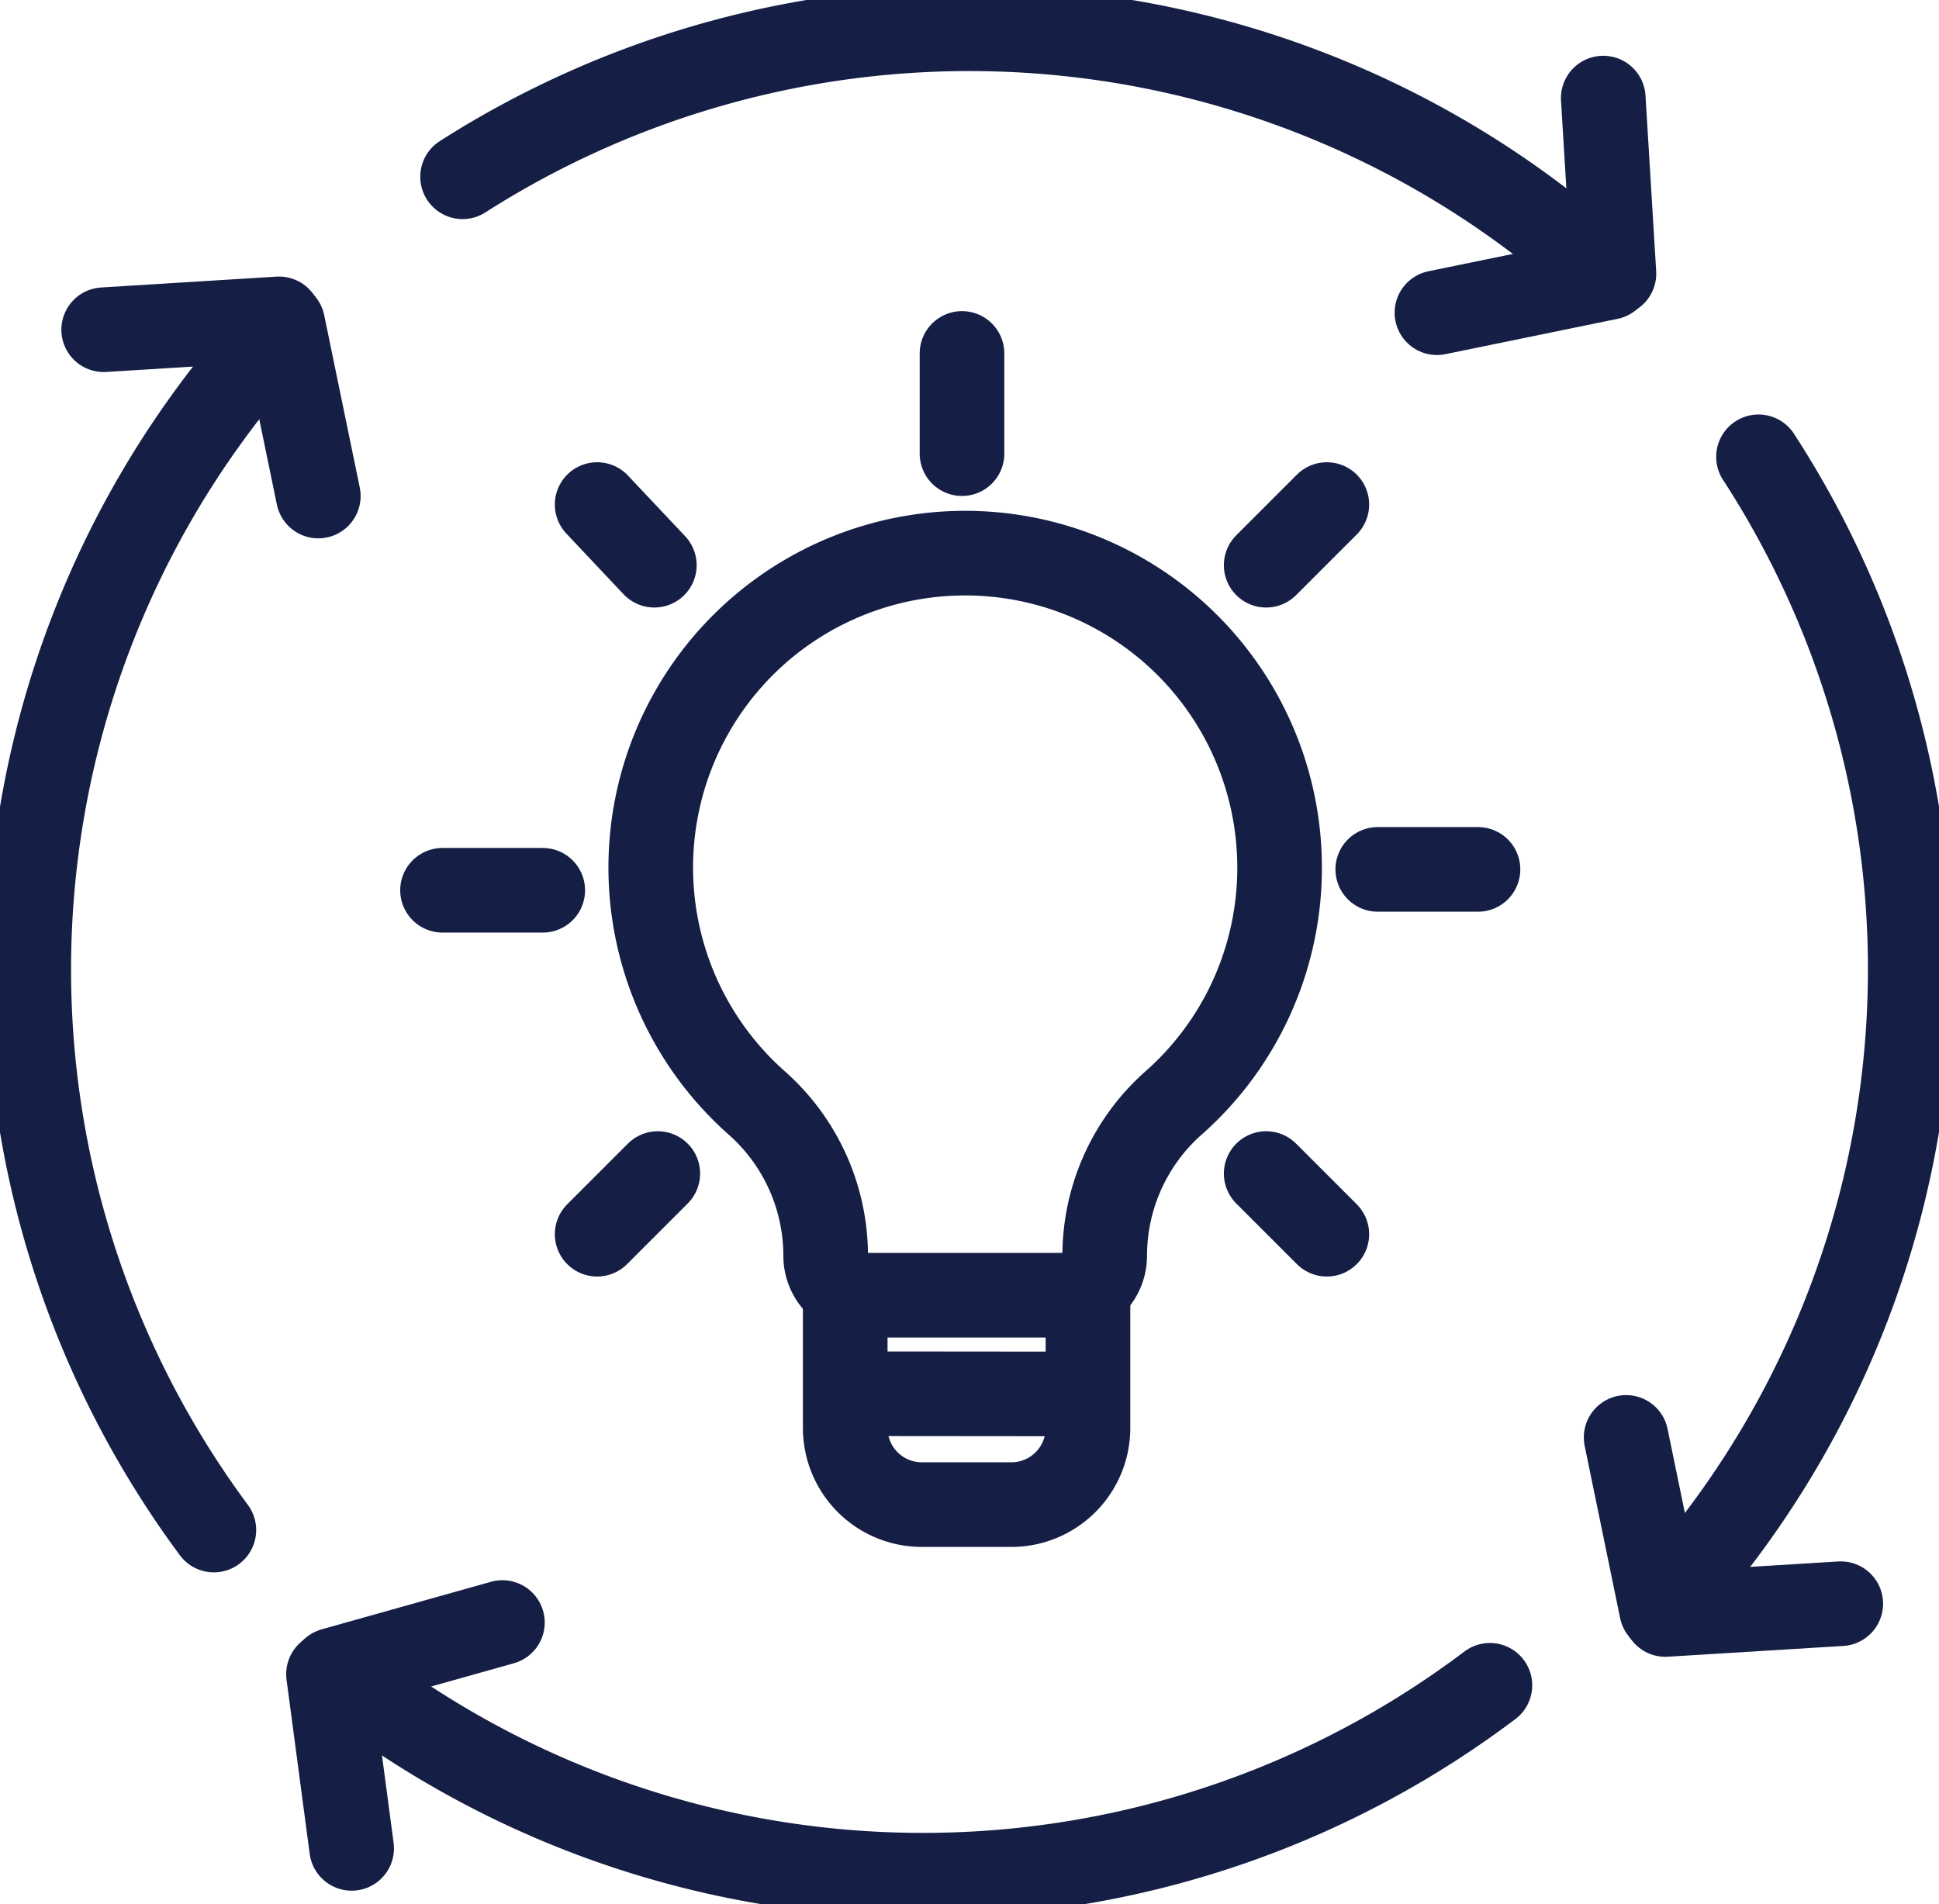
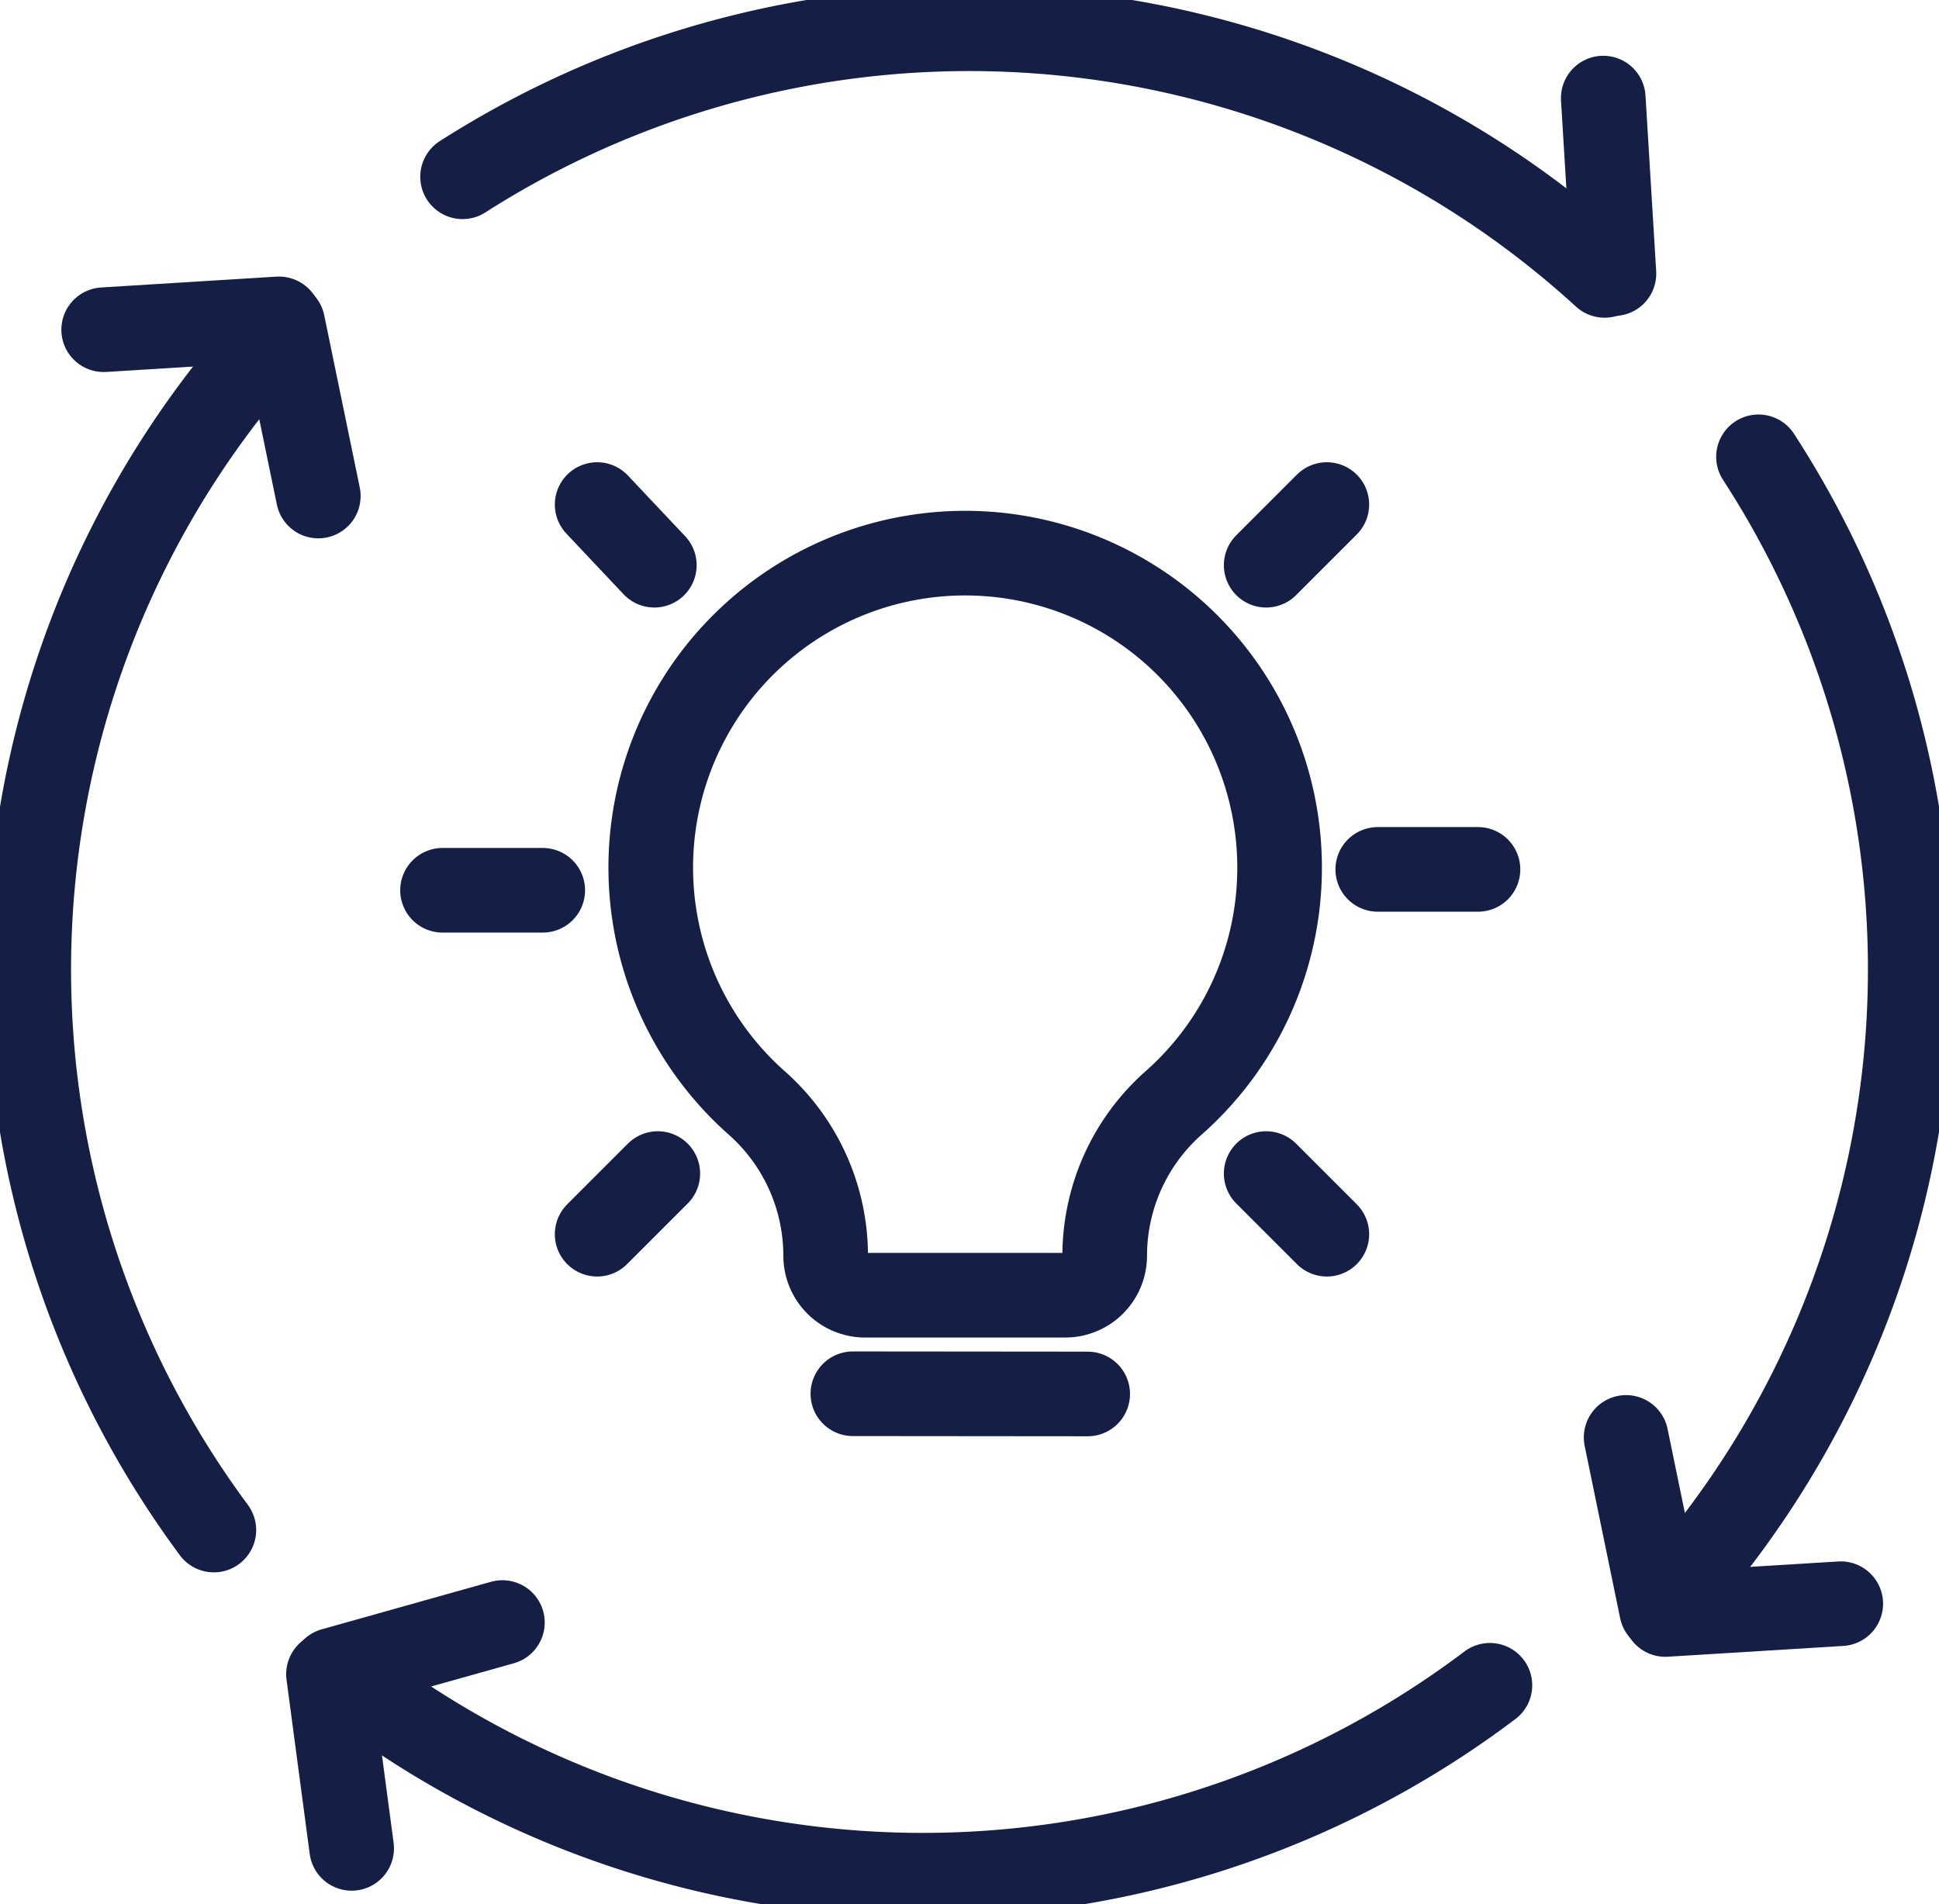
<svg xmlns="http://www.w3.org/2000/svg" id="icon-goal" width="91.647" height="90" viewBox="0 0 91.647 90">
  <defs>
    <clipPath id="goal-clip-path">
      <rect id="Rectangle_1510" data-name="Rectangle 1510" width="91.647" height="90" fill="none" stroke="#151f46" stroke-width="4" />
    </clipPath>
  </defs>
  <line id="Line_36" data-name="Line 36" x1="1.676" y1="8.141" transform="translate(76.859 67.943)" fill="none" stroke="#151f46" stroke-linecap="round" stroke-linejoin="round" stroke-width="4" />
  <g id="Group_194" data-name="Group 194">
    <g id="Group_193" data-name="Group 193" clip-path="url(#goal-clip-path)">
      <line id="Line_37" data-name="Line 37" y1="0.51" x2="8.292" transform="translate(78.712 75.803)" fill="none" stroke="#151f46" stroke-linecap="round" stroke-linejoin="round" stroke-width="4" />
    </g>
  </g>
  <line id="Line_38" data-name="Line 38" x2="1.68" y2="8.144" transform="translate(13.365 15.302)" fill="none" stroke="#151f46" stroke-linecap="round" stroke-linejoin="round" stroke-width="4" />
  <g id="Group_196" data-name="Group 196">
    <g id="Group_195" data-name="Group 195" clip-path="url(#goal-clip-path)">
      <line id="Line_39" data-name="Line 39" x1="8.288" y2="0.513" transform="translate(4.9 15.072)" fill="none" stroke="#151f46" stroke-linecap="round" stroke-linejoin="round" stroke-width="4" />
      <path id="Path_390" data-name="Path 390" d="M180.155,48.2a44.49,44.49,0,0,1-4.367,54.116" transform="translate(-97.039 -26.607)" fill="none" stroke="#151f46" stroke-linecap="round" stroke-linejoin="round" stroke-width="4" />
      <path id="Path_391" data-name="Path 391" d="M48.806,10.027a44.5,44.5,0,0,1,49.393.994,44.758,44.758,0,0,1,4.581,3.667" transform="translate(-26.942 -1.672)" fill="none" stroke="#151f46" stroke-linecap="round" stroke-linejoin="round" stroke-width="4" />
      <path id="Path_392" data-name="Path 392" d="M11.78,91.663a44.481,44.481,0,0,1,3.012-56.624" transform="translate(-1.672 -19.342)" fill="none" stroke="#151f46" stroke-linecap="round" stroke-linejoin="round" stroke-width="4" />
-       <line id="Line_40" data-name="Line 40" x1="8.135" y2="1.669" transform="translate(67.917 13.112)" fill="none" stroke="#151f46" stroke-linecap="round" stroke-linejoin="round" stroke-width="4" />
      <line id="Line_41" data-name="Line 41" x1="0.505" y1="8.299" transform="translate(75.778 4.636)" fill="none" stroke="#151f46" stroke-linecap="round" stroke-linejoin="round" stroke-width="4" />
      <line id="Line_42" data-name="Line 42" y1="2.247" x2="8.002" transform="translate(15.744 76.693)" fill="none" stroke="#151f46" stroke-linecap="round" stroke-linejoin="round" stroke-width="4" />
      <line id="Line_43" data-name="Line 43" x2="1.095" y2="8.235" transform="translate(15.526 79.133)" fill="none" stroke="#151f46" stroke-linecap="round" stroke-linejoin="round" stroke-width="4" />
      <path id="Path_393" data-name="Path 393" d="M90.3,177.164a44.49,44.49,0,0,1-54.29-.534" transform="translate(-19.88 -97.504)" fill="none" stroke="#151f46" stroke-linecap="round" stroke-linejoin="round" stroke-width="4" />
-       <path id="Path_394" data-name="Path 394" d="M98.384,73.238A14.861,14.861,0,1,0,73.676,84.363a9.647,9.647,0,0,1,3.253,7.22h0a1.865,1.865,0,0,0,1.865,1.865h9.459a1.866,1.866,0,0,0,1.865-1.865,9.645,9.645,0,0,1,3.252-7.22A14.817,14.817,0,0,0,98.384,73.238Z" transform="translate(-37.904 -32.226)" fill="none" stroke="#151f46" stroke-linecap="round" stroke-linejoin="round" stroke-width="4" />
+       <path id="Path_394" data-name="Path 394" d="M98.384,73.238A14.861,14.861,0,1,0,73.676,84.363a9.647,9.647,0,0,1,3.253,7.22a1.865,1.865,0,0,0,1.865,1.865h9.459a1.866,1.866,0,0,0,1.865-1.865,9.645,9.645,0,0,1,3.252-7.22A14.817,14.817,0,0,0,98.384,73.238Z" transform="translate(-37.904 -32.226)" fill="none" stroke="#151f46" stroke-linecap="round" stroke-linejoin="round" stroke-width="4" />
      <line id="Line_44" data-name="Line 44" x2="11.099" y2="0.01" transform="translate(40.311 65.879)" fill="none" stroke="#151f46" stroke-linecap="round" stroke-linejoin="round" stroke-width="4" />
-       <path id="Path_395" data-name="Path 395" d="M100.651,136.745v6.239a3.623,3.623,0,0,1-3.623,3.623H92.8a3.623,3.623,0,0,1-3.622-3.623v-6.239" transform="translate(-49.228 -75.487)" fill="none" stroke="#151f46" stroke-linecap="round" stroke-linejoin="round" stroke-width="4" />
      <line id="Line_45" data-name="Line 45" x2="4.737" transform="translate(65.12 41.094)" fill="none" stroke="#151f46" stroke-linecap="round" stroke-linejoin="round" stroke-width="4" />
      <line id="Line_46" data-name="Line 46" x2="4.737" transform="translate(20.916 42.081)" fill="none" stroke="#151f46" stroke-linecap="round" stroke-linejoin="round" stroke-width="4" />
      <line id="Line_47" data-name="Line 47" x2="2.867" y2="2.867" transform="translate(59.846 55.471)" fill="none" stroke="#151f46" stroke-linecap="round" stroke-linejoin="round" stroke-width="4" />
      <line id="Line_48" data-name="Line 48" x2="2.703" y2="2.867" transform="translate(28.224 23.849)" fill="none" stroke="#151f46" stroke-linecap="round" stroke-linejoin="round" stroke-width="4" />
      <line id="Line_49" data-name="Line 49" y1="2.867" x2="2.867" transform="translate(59.846 23.849)" fill="none" stroke="#151f46" stroke-linecap="round" stroke-linejoin="round" stroke-width="4" />
      <line id="Line_50" data-name="Line 50" y1="2.867" x2="2.867" transform="translate(28.224 55.471)" fill="none" stroke="#151f46" stroke-linecap="round" stroke-linejoin="round" stroke-width="4" />
-       <line id="Line_51" data-name="Line 51" y1="4.737" transform="translate(45.469 16.706)" fill="none" stroke="#151f46" stroke-linecap="round" stroke-linejoin="round" stroke-width="4" />
    </g>
  </g>
</svg>